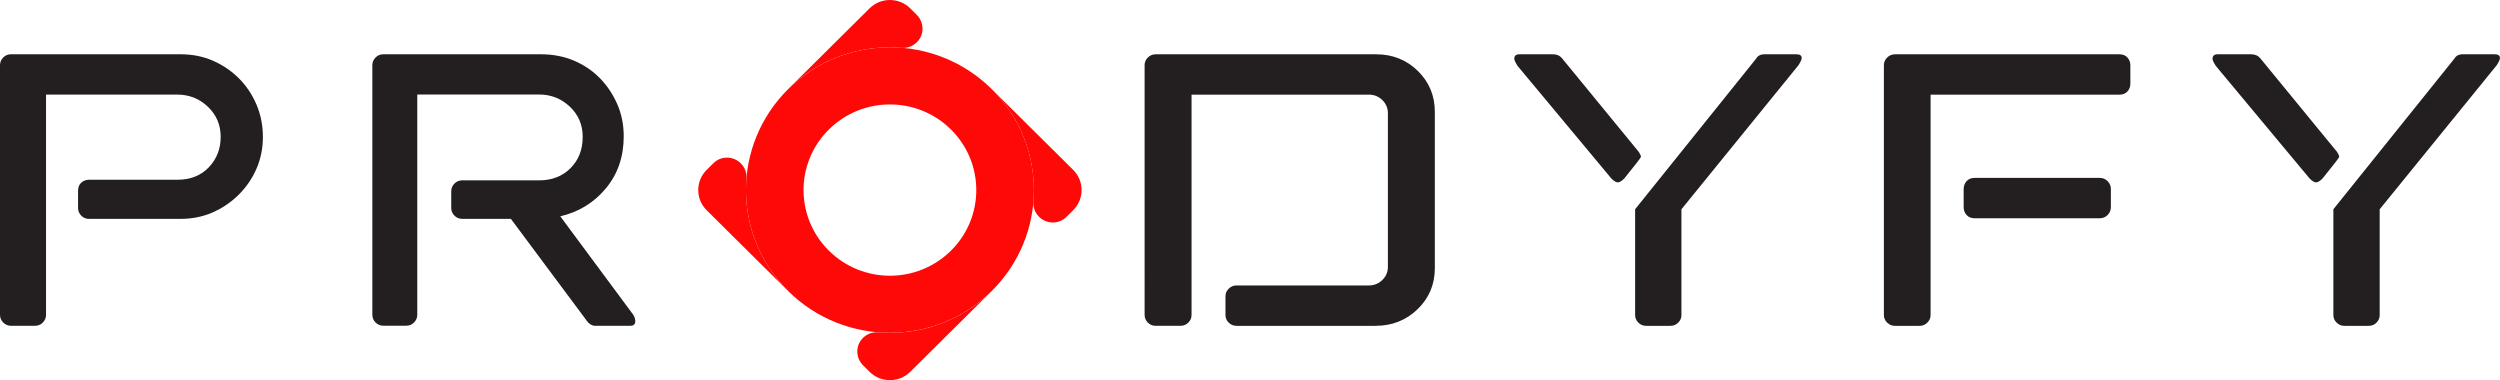
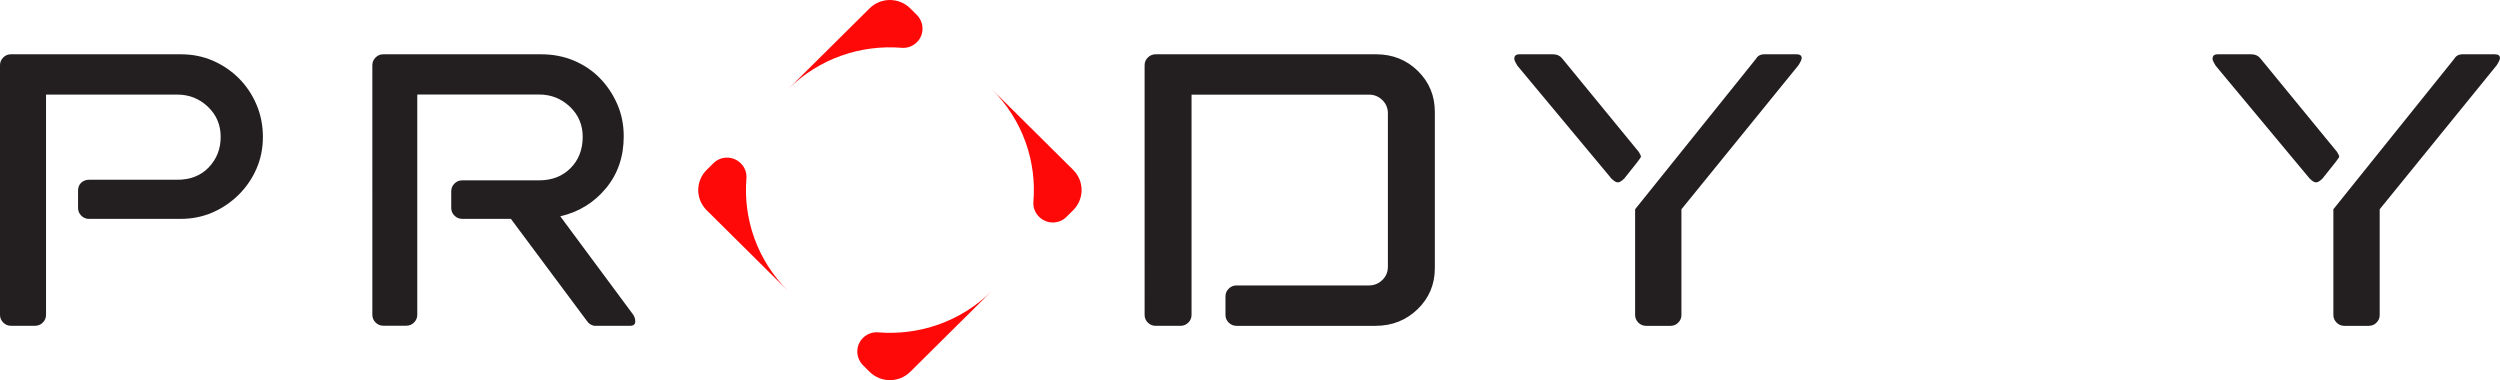
<svg xmlns="http://www.w3.org/2000/svg" id="Layer_2" data-name="Layer 2" viewBox="0 0 630 95.79">
  <defs>
    <style>
      .cls-1 {
        fill: #ff0808;
      }

      .cls-1, .cls-2 {
        stroke-width: 0px;
      }

      .cls-2 {
        fill: #231f20;
      }
    </style>
  </defs>
  <g id="Layer_1-2" data-name="Layer 1">
    <g>
      <path class="cls-2" d="M0,16.43c0-.75.27-1.4.81-1.94.54-.54,1.18-.81,1.94-.81h42.81c2.91,0,5.6.54,8.08,1.61,2.48,1.08,4.66,2.56,6.55,4.44,1.88,1.88,3.36,4.09,4.44,6.62,1.08,2.53,1.62,5.24,1.62,8.15s-.55,5.59-1.64,8.07c-1.09,2.48-2.59,4.65-4.5,6.54-1.91,1.88-4.1,3.36-6.58,4.44-2.48,1.08-5.17,1.61-8.07,1.61h-23.05c-.75,0-1.4-.27-1.93-.81-.54-.54-.81-1.18-.81-1.94v-4.36c0-.86.27-1.53.81-2.02.54-.48,1.18-.73,1.93-.73h22.24c3.33,0,5.99-1.05,7.98-3.15,1.99-2.1,2.98-4.65,2.98-7.66s-1.07-5.54-3.21-7.58c-2.14-2.04-4.71-3.07-7.71-3.07H11.6v55.51c0,.75-.27,1.4-.82,1.94-.54.54-1.2.81-1.96.81H2.78c-.76,0-1.42-.27-1.96-.81-.54-.54-.82-1.18-.82-1.94V16.43Z" />
      <path class="cls-2" d="M136.34,13.68c3.01,0,5.79.54,8.32,1.61,2.53,1.08,4.71,2.56,6.54,4.44,1.83,1.88,3.28,4.06,4.36,6.54,1.08,2.48,1.62,5.16,1.62,8.07,0,5.16-1.51,9.55-4.52,13.15-3.02,3.61-6.84,5.95-11.47,7.02l18.42,24.85c.32.54.48,1.08.48,1.61,0,.75-.43,1.13-1.29,1.13h-8.89c-.32,0-.67-.11-1.05-.32-.38-.21-.67-.48-.89-.81l-19.23-25.82h-12.28c-.75,0-1.4-.27-1.94-.81-.54-.54-.81-1.18-.81-1.94v-4.2c0-.75.27-1.4.81-1.94s1.18-.81,1.94-.81h19.39c3.23,0,5.87-1.02,7.92-3.07,2.04-2.04,3.07-4.68,3.07-7.91,0-3.01-1.08-5.54-3.23-7.58-2.16-2.04-4.74-3.07-7.76-3.07h-30.7v55.51c0,.75-.27,1.4-.81,1.94-.54.54-1.19.81-1.94.81h-5.82c-.75,0-1.4-.27-1.94-.81-.54-.54-.81-1.18-.81-1.94V16.43c0-.75.27-1.4.81-1.94s1.18-.81,1.94-.81h39.75Z" />
      <path class="cls-2" d="M308.82,74.68c0-.75.27-1.4.82-1.94s1.2-.81,1.97-.81h33.37c1.31,0,2.44-.46,3.37-1.37s1.4-2.02,1.4-3.31V28.53c0-1.29-.47-2.39-1.4-3.31-.93-.91-2.05-1.37-3.37-1.37h-44.71v55.51c0,.75-.27,1.4-.82,1.94-.55.54-1.21.81-1.97.81h-6.25c-.77,0-1.43-.27-1.97-.81-.55-.54-.82-1.18-.82-1.94V16.43c0-.75.27-1.4.82-1.94.55-.54,1.21-.81,1.98-.81h55.52c4.17,0,7.69,1.4,10.54,4.2,2.86,2.8,4.28,6.24,4.28,10.33v39.37c0,4.09-1.45,7.53-4.34,10.33-2.89,2.8-6.43,4.2-10.62,4.2h-35.01c-.77,0-1.43-.27-1.97-.81-.55-.54-.82-1.18-.82-1.94v-4.68Z" />
      <path class="cls-2" d="M413.03,38.37c.32.54.49.91.49,1.13s-1.41,2.04-4.21,5.49c-.65.65-1.19.97-1.62.97s-.97-.32-1.62-.97l-23.66-28.4c-.54-.86-.81-1.45-.81-1.78,0-.75.43-1.13,1.3-1.13h8.43c.97,0,1.73.32,2.27.97l19.45,23.72ZM423.73,79.36c0,.75-.27,1.4-.81,1.94-.54.54-1.19.81-1.95.81h-6.16c-.76,0-1.41-.27-1.95-.81-.54-.54-.81-1.18-.81-1.94v-26.63l30.47-37.92c.43-.75,1.13-1.13,2.11-1.13h8.1c.86,0,1.3.32,1.3.97,0,.32-.27.92-.81,1.78l-29.5,36.31v26.63Z" />
-       <path class="cls-2" d="M474.74,16.43c0-.75.28-1.4.83-1.94.55-.54,1.22-.81,1.99-.81h56.51c.87,0,1.55.27,2.04.81.49.54.74,1.19.74,1.94v4.68c0,.75-.25,1.4-.74,1.94-.49.54-1.17.81-2.04.81h-47.56v55.51c0,.75-.28,1.4-.83,1.94-.55.54-1.22.81-1.99.81h-6.13c-.77,0-1.44-.27-1.99-.81-.55-.54-.83-1.18-.83-1.94V16.43ZM494.84,47.62c0-.77.25-1.42.74-1.97.49-.54,1.17-.82,2.04-.82h31.54c.76,0,1.41.27,1.96.82.54.55.82,1.2.82,1.97v4.59c0,.77-.27,1.42-.82,1.97-.55.55-1.2.82-1.96.82h-31.54c-.87,0-1.55-.27-2.04-.82-.49-.54-.74-1.2-.74-1.97v-4.59Z" />
      <path class="cls-2" d="M588.99,38.37c.32.54.49.91.49,1.13s-1.41,2.04-4.21,5.49c-.65.65-1.19.97-1.62.97s-.97-.32-1.62-.97l-23.66-28.4c-.54-.86-.81-1.45-.81-1.78,0-.75.43-1.13,1.3-1.13h8.43c.97,0,1.73.32,2.27.97l19.45,23.72ZM599.69,79.36c0,.75-.27,1.4-.81,1.94s-1.19.81-1.95.81h-6.16c-.76,0-1.41-.27-1.95-.81-.54-.54-.81-1.18-.81-1.94v-26.63l30.47-37.92c.43-.75,1.13-1.13,2.11-1.13h8.1c.86,0,1.3.32,1.3.97,0,.32-.27.92-.81,1.78l-29.5,36.31v26.63Z" />
      <g>
-         <path class="cls-1" d="M198.61,22.46h0c-14.17,14.05-14.17,36.83,0,50.87h0c14.17,14.05,37.14,14.05,51.31,0h0c14.17-14.05,14.17-36.83,0-50.87h0c-14.17-14.05-37.14-14.05-51.31,0ZM239.65,63.16c-8.5,8.43-22.28,8.43-30.78,0-8.5-8.43-8.5-22.1,0-30.52,8.5-8.43,22.28-8.43,30.78,0,8.5,8.43,8.5,22.1,0,30.52Z" />
        <path class="cls-1" d="M219.13,2.11l-20.52,20.35c7.84-7.78,18.38-11.25,28.63-10.41,1.42.12,2.81-.41,3.81-1.4h0c1.92-1.9,1.9-5-.04-6.93l-1.62-1.61c-2.83-2.81-7.43-2.81-10.26,0Z" />
        <path class="cls-1" d="M261.85,54.64h0c1.91,1.89,4.99,1.91,6.88.03l1.71-1.69c2.83-2.81,2.83-7.37,0-10.17l-20.52-20.35h0c7.84,7.78,11.34,18.23,10.5,28.4-.12,1.4.42,2.78,1.43,3.78Z" />
        <path class="cls-1" d="M178.08,42.81c-2.83,2.81-2.83,7.37,0,10.17l20.52,20.35h0c-7.84-7.78-11.34-18.23-10.5-28.4.12-1.4-.42-2.78-1.43-3.78h0c-1.91-1.89-4.99-1.91-6.88-.03l-1.71,1.69Z" />
        <path class="cls-1" d="M217.47,85.15h0c-1.92,1.9-1.9,5,.04,6.93l1.62,1.61c2.83,2.81,7.43,2.81,10.26,0l20.52-20.35c-7.84,7.78-18.38,11.25-28.63,10.41-1.42-.12-2.81.41-3.81,1.4Z" />
      </g>
    </g>
  </g>
</svg>